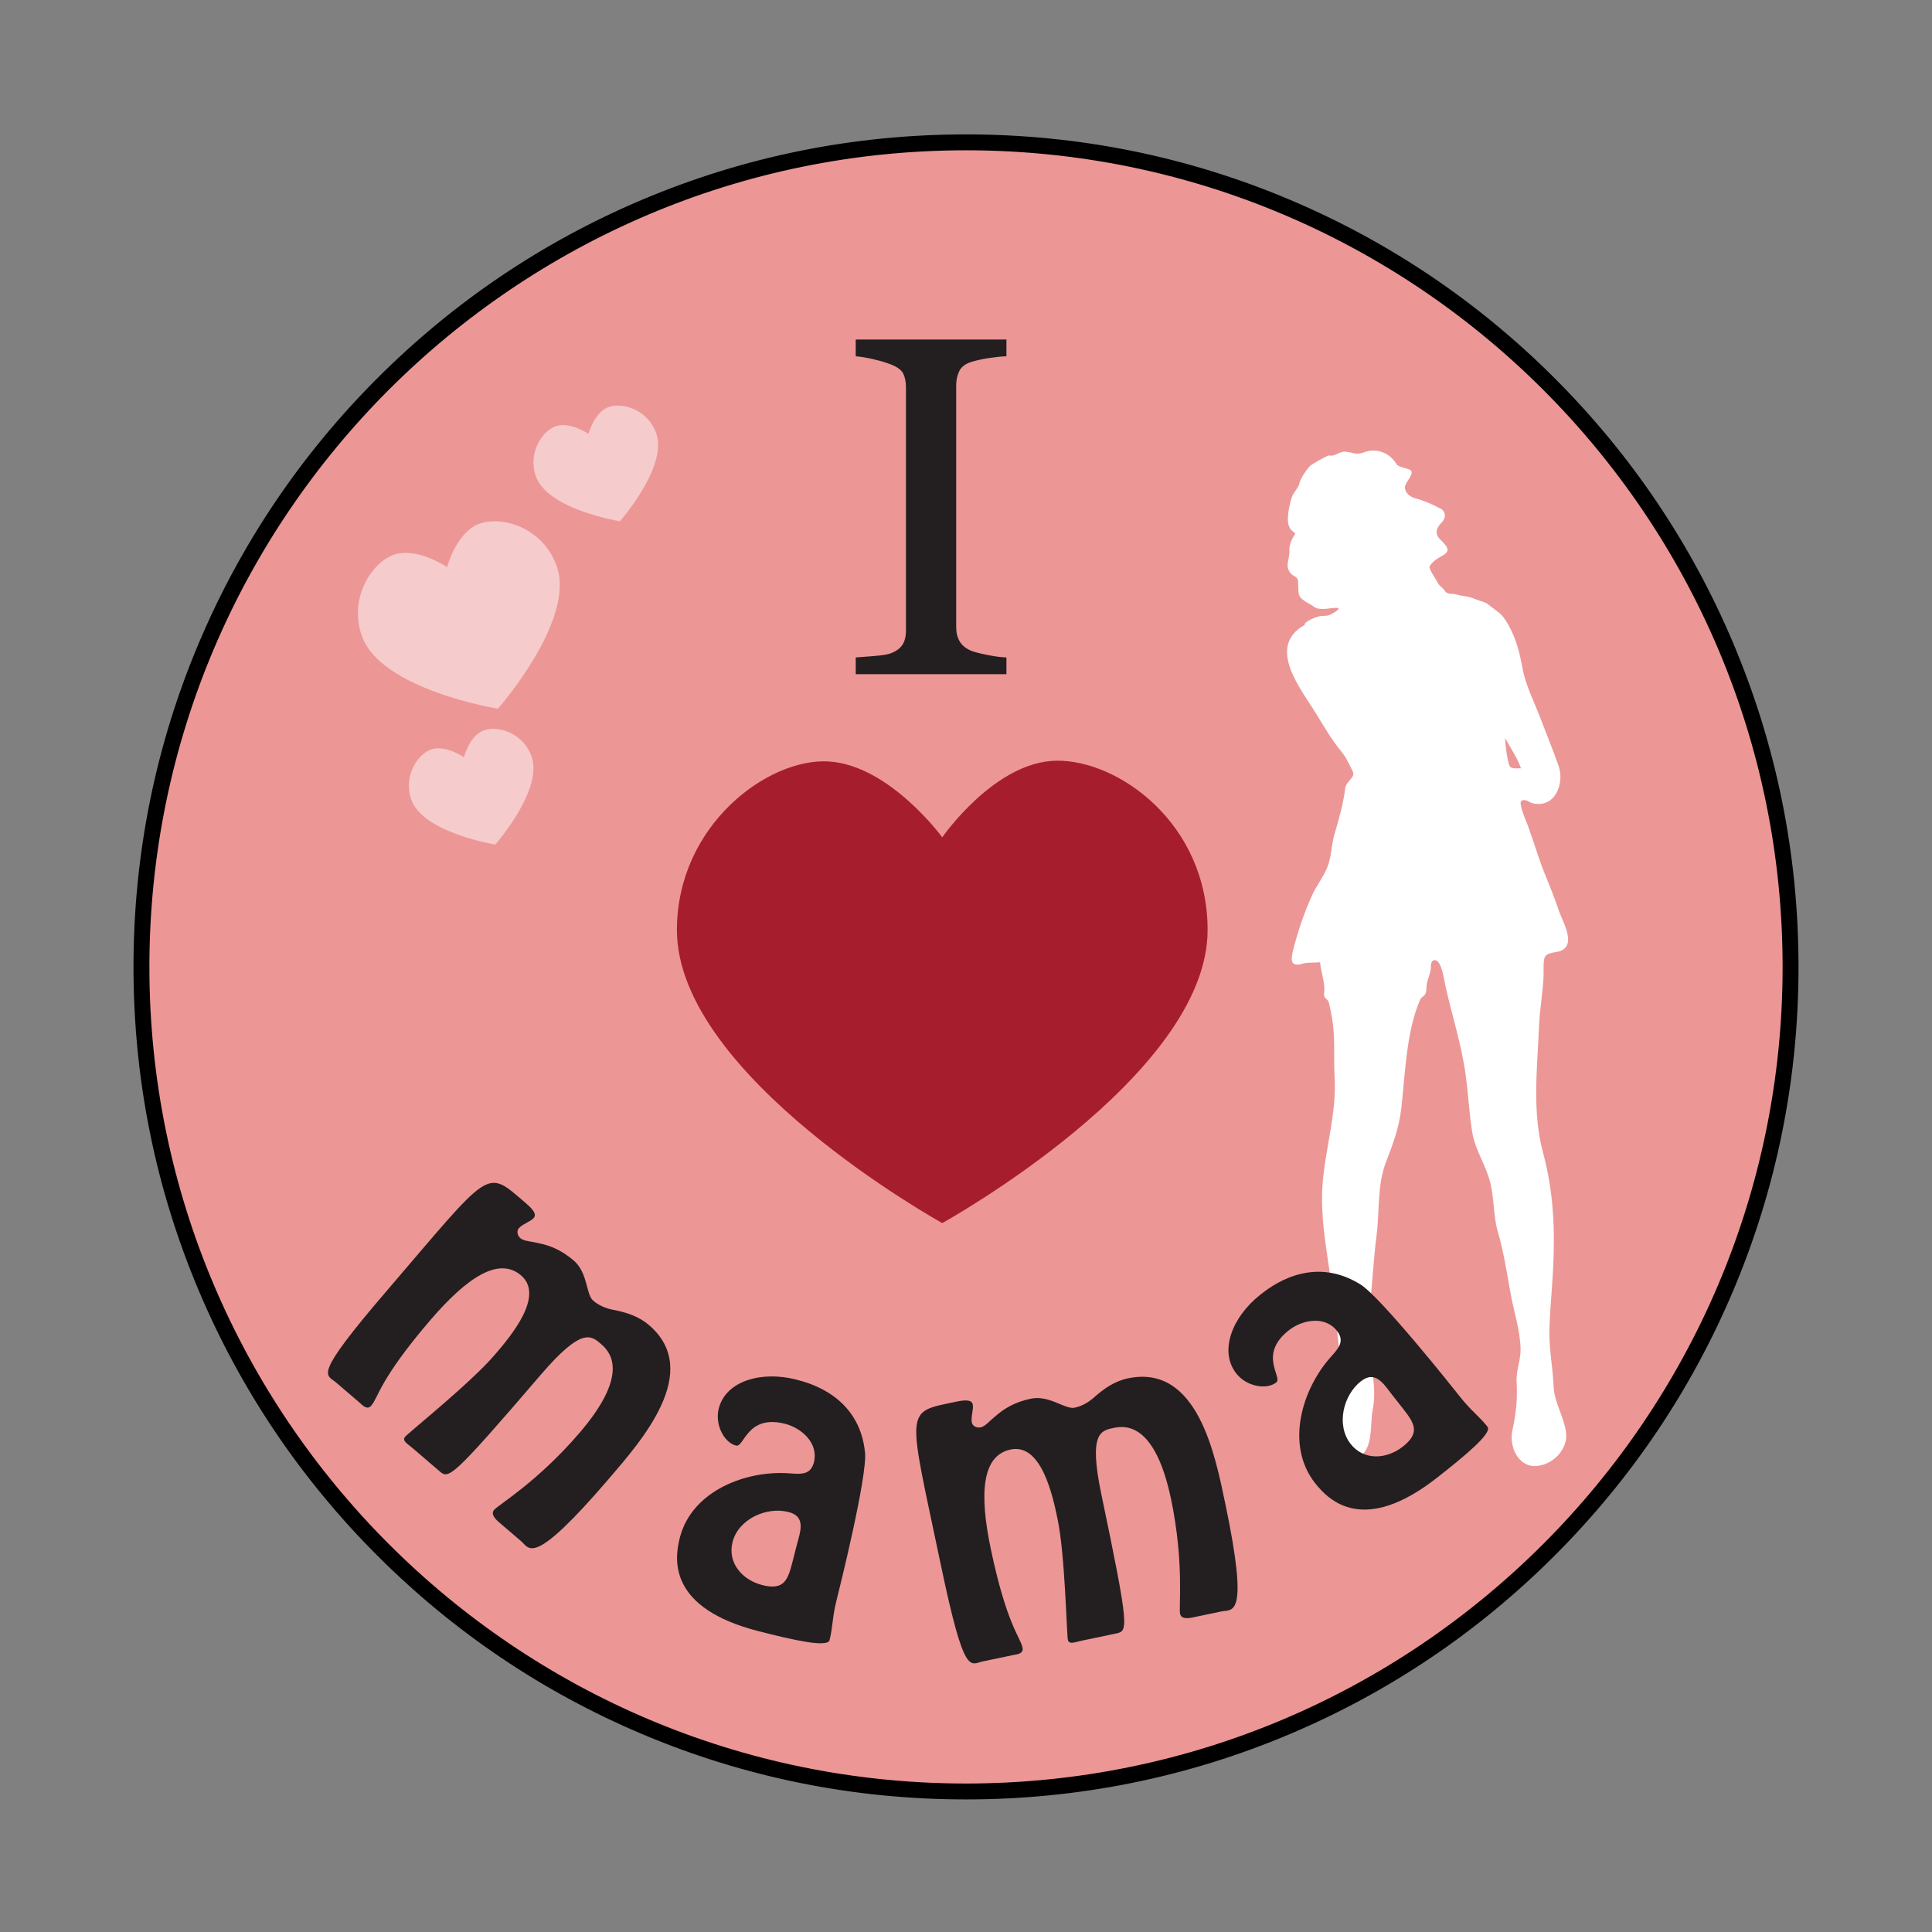
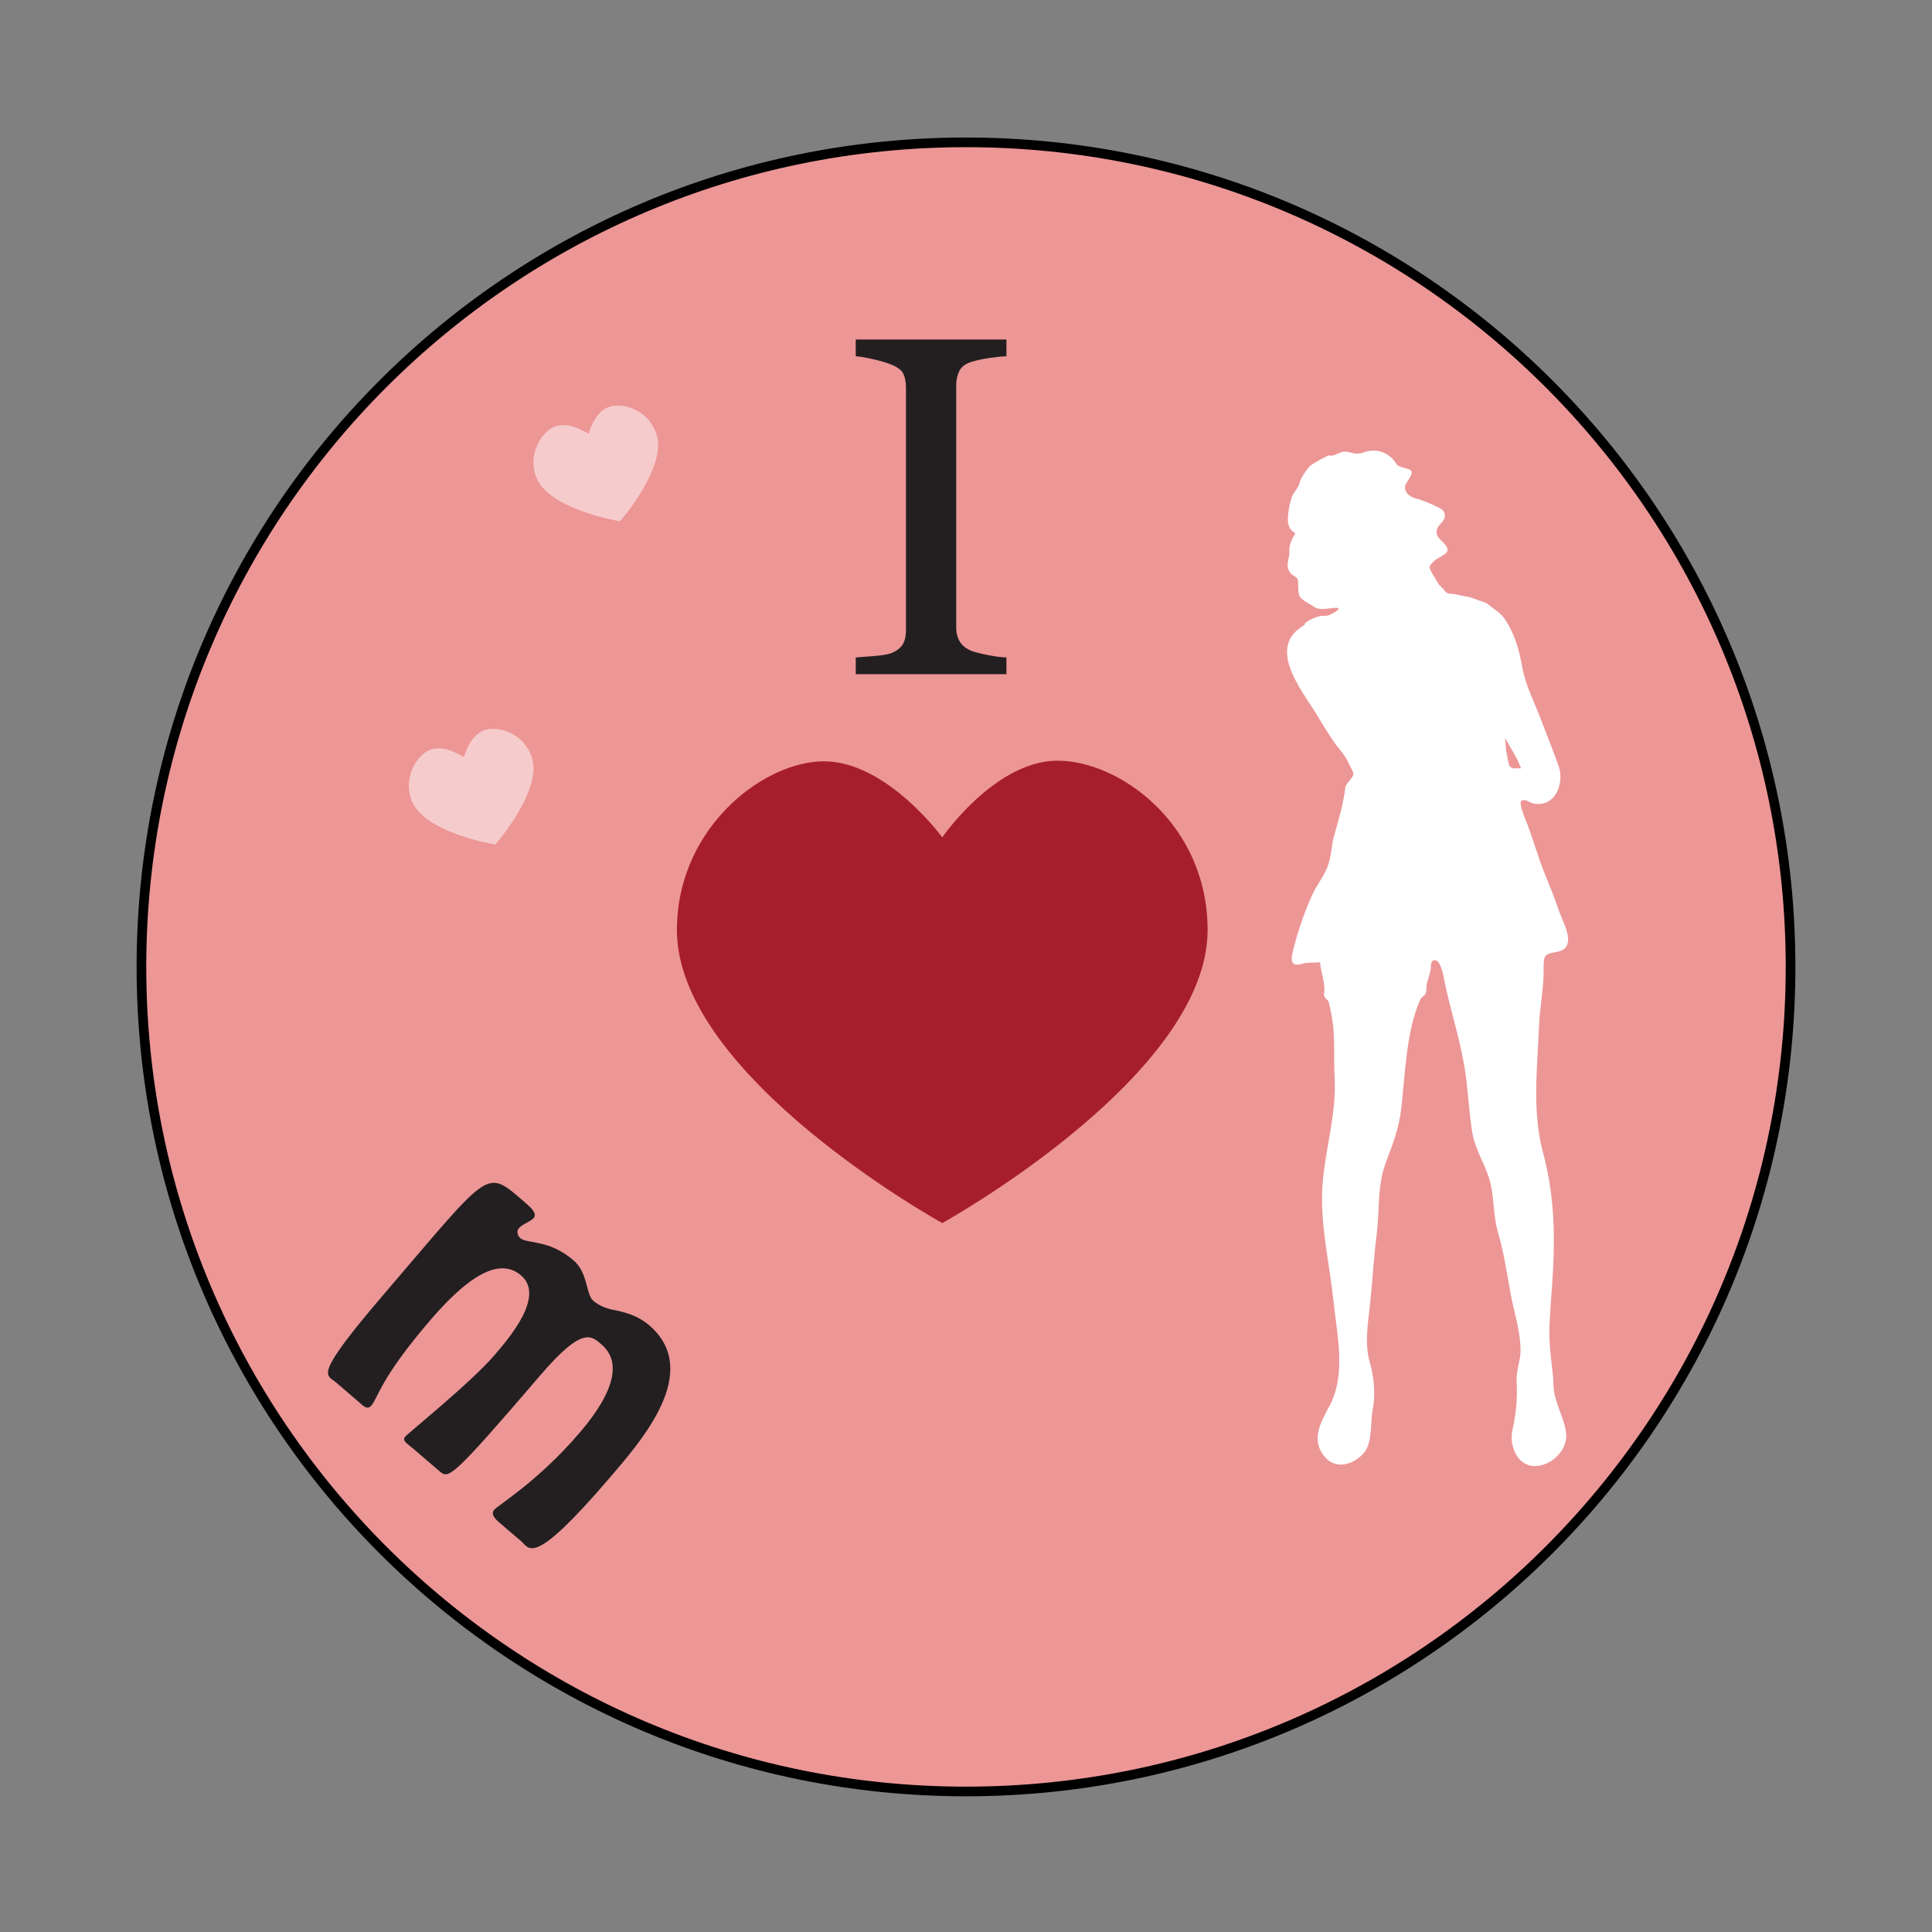
<svg xmlns="http://www.w3.org/2000/svg" version="1.0" id="Capa_1" x="0px" y="0px" width="1000px" height="1000px" viewBox="0 0 1000 1000" enable-background="new 0 0 1000 1000" xml:space="preserve">
  <rect x="0" y="0" width="1000" height="1000" fill="#808080" stroke="none" />
  <g>
    <g>
      <g>
        <path fill="#ED9696" stroke="#000000" stroke-width="5" stroke-miterlimit="10" d="M499.996,73.679     c-235.708,0-426.787,191.081-426.787,426.792c0,235.709,191.079,426.791,426.787,426.791     c235.713,0,426.795-191.082,426.795-426.791C926.791,264.76,735.709,73.679,499.996,73.679z" />
      </g>
    </g>
    <g>
      <g>
-         <path fill="#ED9696" stroke="#000000" stroke-width="5" stroke-miterlimit="10" d="M499.996,928.879     c-57.833,0-113.938-11.328-166.754-33.668c-51.014-21.577-96.829-52.467-136.172-91.811     c-39.343-39.344-70.232-85.159-91.81-136.174C82.92,614.41,71.593,558.306,71.593,500.472S82.92,386.532,105.26,333.715     c21.577-51.015,52.466-96.83,91.81-136.174s85.158-70.233,136.172-91.811c52.817-22.34,108.921-33.667,166.754-33.667     c57.835,0,113.939,11.327,166.758,33.667c51.015,21.577,96.831,52.467,136.175,91.811s70.233,85.159,91.811,136.174     c22.34,52.817,33.668,108.923,33.668,166.757s-11.328,113.938-33.668,166.755c-21.577,51.015-52.467,96.83-91.811,136.174     c-39.345,39.344-85.16,70.233-136.175,91.811C613.936,917.551,557.83,928.879,499.996,928.879z M499.996,75.295     c-234.44,0-425.171,190.733-425.171,425.177c0,234.442,190.731,425.175,425.171,425.175     c234.444,0,425.179-190.732,425.179-425.175C925.175,266.028,734.44,75.295,499.996,75.295z" />
-       </g>
+         </g>
    </g>
  </g>
  <g>
    <path fill-rule="evenodd" clip-rule="evenodd" fill="#FFFFFF" d="M705.422,234.344c6.766-2.818,13.807-0.137,17.42,5.887   c0.941,1.567,5.283,2.123,6.867,2.883c3.314,1.583-2.947,6.859-2.5,9.439c0.133,2.628,2.758,4.667,5.041,5.271   c4.895,1.305,8.832,3.076,13.32,5.413c2.91,1.507,3.018,4.844,0.543,7.326c-3.258,3.266-3.365,6.169-0.414,8.904   c9.285,8.585-2.26,6.782-5.822,13.942c-0.094,1.466,3.793,7.094,4.602,8.735c0.852,1.349,2.465,2.21,3.311,3.634   c1.275,2.113,3.953,1.322,5.859,1.865c3.469,0.994,6.559,0.962,10.09,2.498c3.172,1.373,4.604,1,7.436,3.386   c2.578,2.169,5.203,3.437,7.279,6.36c5.436,7.669,7.896,16.513,9.51,25.629c1.688,9.417,6.145,17.707,9.508,26.594   c3.068,8.174,6.467,16.302,9.316,24.549c2.922,8.401-1.42,21.387-12.99,19.241c-2.416-0.456-4.158-2.812-6.479-1.267   c-1.277,1.732,2.83,10.845,3.51,12.723c2.918,7.896,5.283,16.18,8.369,23.972c2.6,6.488,5.283,12.899,7.498,19.552   c2.061,6.208,9.338,17.79,1.17,21.266c-2.4,1.042-7.77,0.6-8.52,3.964c-0.662,2.963-0.26,6.28-0.408,9.29   c-0.412,8.903-1.99,17.08-2.344,25.9c-0.875,21.558-3.654,43.986,2.064,65.228c5.49,20.525,6.279,39.672,5.199,60.829   c-0.533,10.243-1.605,20.402-1.881,30.671c-0.273,10.216,1.807,19.866,2.166,29.696c0.258,7.795,5.479,15.938,6.457,23.846   c1.086,8.72-7.104,16.83-15.604,17.256c-9.391,0.492-13.992-10.404-12.174-18.496c1.938-8.707,2.676-16.512,2.174-25.348   c-0.307-5.706,2.143-10.834,2.055-16.527c-0.164-9.925-3.434-19.282-5.17-28.97c-1.922-10.727-3.527-21.318-6.574-31.817   c-2.395-8.23-1.865-16.947-3.85-25.23c-2.193-9.13-7.873-16.979-9.406-26.272c-1.623-9.919-2.078-20.036-3.453-29.993   c-2.248-16.265-7.201-30.99-10.445-45.914c-0.803-3.651-1.295-8.145-3.096-11.361c-1.695-3.096-4.561-2.396-4.436,1.366   c0.102,3.256-1.938,6.671-2.227,9.985c-0.111,1.313,0,2.91-0.582,4.128c-0.514,1.076-2.543,2.137-2.713,3.042   c-7.291,16.401-7.777,38.946-9.828,56.547c-1.186,10.117-4.398,18.411-8.002,27.85c-4.477,11.771-3.162,25.231-4.76,37.608   c-1.496,11.749-2.09,23.586-3.352,35.37c-1.098,10.294-3.035,20.828,0,30.98c2.014,6.726,2.863,16.489,1.408,23.527   c-1.346,6.563-0.039,17.066-4.422,22.453c-5.098,6.258-14.867,9.468-20.793,1.932c-7.02-8.931-1.51-17.758,3.039-26.455   c8.391-16.104,3.645-36.447,1.82-53.854c-2.084-19.736-7.133-40.366-5.662-60.216c1.402-18.815,7.373-36.737,6.248-55.849   c-0.586-10.08,0.398-20.141-1.287-30.154c-0.482-2.821-1.086-5.617-1.744-8.413c-0.65-1.844-2.844-2.02-2.414-4.602   c0.822-4.989-1.775-11.096-2.07-16.101c-2.715,0.379-6.477-0.038-9.002,0.742c-6.086,1.859-6.248-1.613-5.127-6.242   c2.385-9.873,5.709-19.579,9.852-28.896c2.264-5.081,5.83-9.431,7.943-14.547c2.254-5.434,2.076-11.438,3.705-17.03   c2.373-8.146,4.658-16.042,5.674-24.252c0.398-3.255,5.396-5.518,3.869-8.5c-1.859-3.656-3.244-7.145-5.916-10.331   c-4.744-5.645-8.953-12.892-12.949-19.419c-7.643-12.554-26.275-34.831-5.992-46.129c-0.756-1.502,6.582-4.637,8.76-4.637   c1.174,0,2.787-0.016,3.941-0.428c0.363-0.133,8.301-4.037,3.004-3.748c-3.055,0.169-8.262,1.466-10.795-0.481   c-2.127-1.641-7.104-3.535-7.836-6.19c-0.619-2.231-0.359-4.866-0.533-7.159c-0.193-2.458-2.484-2.304-4.027-4.309   c-2.977-3.856-0.117-7.386-0.465-11.691c-0.232-2.693,1.465-6.201,2.957-8.415c-0.031-0.893-0.965-0.969-1.811-1.867   c-2.049-2.171-2.074-5.079-1.82-7.856c0.264-3.167,0.953-6.362,1.963-9.362c0.807-2.427,3.363-4.711,3.895-7.086   c0.574-2.63,3.439-6.771,5.27-8.832c0.857-0.961,9.338-5.805,10.086-5.628c3.143,0.734,5.232-2.225,8.588-1.949   C700.152,234.096,701.236,235.546,705.422,234.344 M779.02,382.002c2.77,5.169,6.314,10.109,8.254,15.67   c-2.717-0.132-5.547,0.78-6.283-2.117C779.842,391.034,779.287,386.658,779.02,382.002" />
  </g>
  <g>
    <g>
      <path fill="#231F20" d="M173.968,715.587c-5.162-4.427-12.516-2.303,26.024-47.239c54.815-63.911,51.149-63.631,71.796-45.923    c3.188,2.734,6.397,5.751,4.444,8.027c-1.563,1.822-5.858,3.144-7.681,5.27c-1.302,1.518-0.695,3.883,0.823,5.185    c1.822,1.563,5.51,1.563,10.281,2.758c4.902,1.043,10.889,3.279,17.266,8.748c7.438,6.38,6.307,17.529,10.102,20.784    c2.126,1.823,5.553,3.972,11.301,4.95c5.618,1.129,12.147,3.04,17.612,7.728c27.933,23.957-4.054,60.022-20.72,79.454    c-39.712,46.303-41.054,36.193-45.456,32.417l-10.323-8.854c-1.518-1.302-6.029-4.645-3.686-7.377s22.435-14.483,44.178-39.836    c24.869-28.996,17.15-40.886,11.382-45.833c-5.313-4.558-9.933-9.31-31.416,15.739c-46.743,54.499-47.632,54-52.49,49.834    L213.742,749.7c-2.884-2.474-5.834-3.95-4.011-6.075c1.953-2.277,33.893-27.843,46.262-42.265    c7.813-9.109,26.171-30.514,13.723-41.19c-11.386-9.766-27.615,0.556-47.016,23.175c-26.17,30.514-26.868,39.929-30.513,44.179    c-2.214,2.581-4.556-0.218-6.226-1.65L173.968,715.587z" />
-       <path fill="#231F20" d="M409.077,762.63c5.868,0.465,10.572,0.633,12.203-5.763c2.521-9.884-6.416-17.736-14.943-19.911    c-19.768-5.041-21.111,12.367-25.375,11.28c-6.202-1.582-11.058-10.87-8.932-19.203c3.657-14.342,22.115-19.542,39.944-14.995    c6.202,1.582,32.802,8.159,35.767,37.812c1.203,12.278-13.038,69.743-14.768,76.525c-2.175,8.527-1.909,13.962-3.59,20.551    c-1.038,4.07-19.354-0.188-36.603-4.587c-46.706-11.911-43.872-36.782-40.907-48.41    C358.101,771.51,386.432,760.777,409.077,762.63z M412.444,799.609c1.729-6.782,4.968-14.626-4.334-16.998    c-11.435-2.916-25.922,3.71-28.937,15.532c-2.768,10.853,5.098,19.67,15.369,22.289c11.435,2.916,13.305-2.799,15.727-12.296    L412.444,799.609z" />
-       <path fill="#231F20" d="M508.683,859.947c-6.656,1.394-9.456,8.519-21.591-49.425c-17.261-82.413-19.273-79.335,7.35-84.911    c4.111-0.861,8.459-1.567,9.074,1.369c0.492,2.35-1.078,6.561-0.504,9.301c0.41,1.958,2.654,2.918,4.612,2.508    c2.349-0.492,4.598-3.415,8.453-6.47c3.814-3.251,9.236-6.635,17.458-8.356c9.592-2.01,17.742,5.684,22.636,4.658    c2.741-0.574,6.533-1.981,10.812-5.942c4.32-3.766,9.814-7.777,16.861-9.253c36.02-7.544,45.117,39.797,50.365,64.854    c12.506,59.705,3.673,54.607-2.004,55.796l-13.312,2.788c-1.958,0.41-7.356,1.95-8.095-1.573    c-0.738-3.524,2.19-26.615-4.656-59.307c-7.831-37.389-21.963-38.516-29.401-36.958c-6.852,1.436-13.435,2.201-6.669,34.501    c14.719,70.275,13.781,70.677,7.517,71.988l-17.618,3.69c-3.719,0.778-6.687,2.218-7.261-0.522    c-0.615-2.937-1.418-43.842-5.313-62.438c-2.46-11.745-8.241-39.347-24.293-35.984c-14.682,3.075-16.391,22.232-10.282,51.4    c8.241,39.347,15.28,45.637,16.429,51.118c0.697,3.328-2.949,3.479-5.103,3.93L508.683,859.947z" />
-       <path fill="#231F20" d="M689.126,702.021c3.942-4.37,6.94-7.999,2.862-13.188c-6.304-8.02-17.975-5.714-24.894-0.275    c-16.038,12.606-3.051,24.275-6.51,26.994c-5.031,3.955-15.355,2.148-20.67-4.612c-9.146-11.636-2.027-29.442,12.438-40.813    c5.032-3.955,26.45-21.045,51.773-5.334c10.471,6.524,47.369,52.82,51.695,58.324c5.438,6.919,9.909,10.018,14.111,15.364    c2.596,3.302-11.938,15.234-25.932,26.234c-37.896,29.787-55.895,12.391-63.311,2.956    C665.118,747.858,673.863,718.852,689.126,702.021z M720.505,721.876c-4.326-5.503-8.574-12.85-16.121-6.917    c-9.277,7.293-12.847,22.817-5.308,32.409c6.922,8.806,18.705,7.938,27.039,1.388c9.277-7.292,5.884-12.256-0.173-19.961    L720.505,721.876z" />
    </g>
    <g>
      <path fill="#231F20" d="M520.929,348.959h-78.003v-8.667c2.197-0.162,5.371-0.406,9.521-0.732c4.15-0.324,7.08-0.813,8.789-1.465    c2.686-1.057,4.639-2.502,5.859-4.333s1.831-4.374,1.831-7.629V200.644c0-2.848-0.448-5.228-1.343-7.141    c-0.896-1.911-3.012-3.519-6.348-4.822c-2.441-0.977-5.514-1.892-9.216-2.747c-3.704-0.854-6.735-1.362-9.095-1.526v-8.667h78.003    v8.667c-2.523,0.082-5.535,0.387-9.033,0.916c-3.5,0.53-6.552,1.202-9.155,2.014c-3.094,0.977-5.169,2.563-6.226,4.761    c-1.059,2.197-1.587,4.639-1.587,7.324V324.79c0,2.686,0.59,5.066,1.771,7.141c1.179,2.075,3.192,3.723,6.042,4.944    c1.709,0.652,4.496,1.364,8.362,2.136c3.864,0.774,7.141,1.202,9.826,1.282V348.959z" />
    </g>
    <g>
      <path fill="#A61E2D" d="M546.75,393.738c-32.014,0.492-59.039,39.653-59.039,39.653s-27.109-37.115-58.509-39.241    c-31.397-2.127-78.832,32.827-78.832,87.229c0,75.854,137.341,151.682,137.341,151.682s137.342-75.828,137.342-151.682    C625.053,426.131,578.762,393.248,546.75,393.738z" />
    </g>
  </g>
  <g opacity="0.5">
-     <path fill="#FFFFFF" d="M247.851,271.183c-11.687,4.403-16.442,22.343-16.442,22.343s-14.847-10.049-26.653-6.688   c-11.806,3.361-24.608,22.449-17.433,42.418c10.005,27.845,70.423,37.565,70.423,37.565s40.414-45.952,30.409-73.796   C280.867,272.745,259.537,266.78,247.851,271.183z" />
-   </g>
+     </g>
  <g opacity="0.5">
    <path fill="#FFFFFF" d="M250.262,378.101c-7.214,2.718-10.15,13.792-10.15,13.792s-9.165-6.203-16.453-4.128   c-7.288,2.075-15.191,13.858-10.762,26.186c6.177,17.189,43.473,23.189,43.473,23.189s24.948-28.367,18.772-45.556   C270.644,379.065,257.476,375.382,250.262,378.101z" />
  </g>
  <g opacity="0.5">
    <path fill="#FFFFFF" d="M314.771,210.776c-7.214,2.718-10.15,13.792-10.15,13.792s-9.165-6.203-16.453-4.128   c-7.288,2.075-15.191,13.858-10.762,26.186c6.177,17.189,43.473,23.189,43.473,23.189s24.948-28.367,18.772-45.556   C335.153,211.741,321.985,208.058,314.771,210.776z" />
  </g>
</svg>